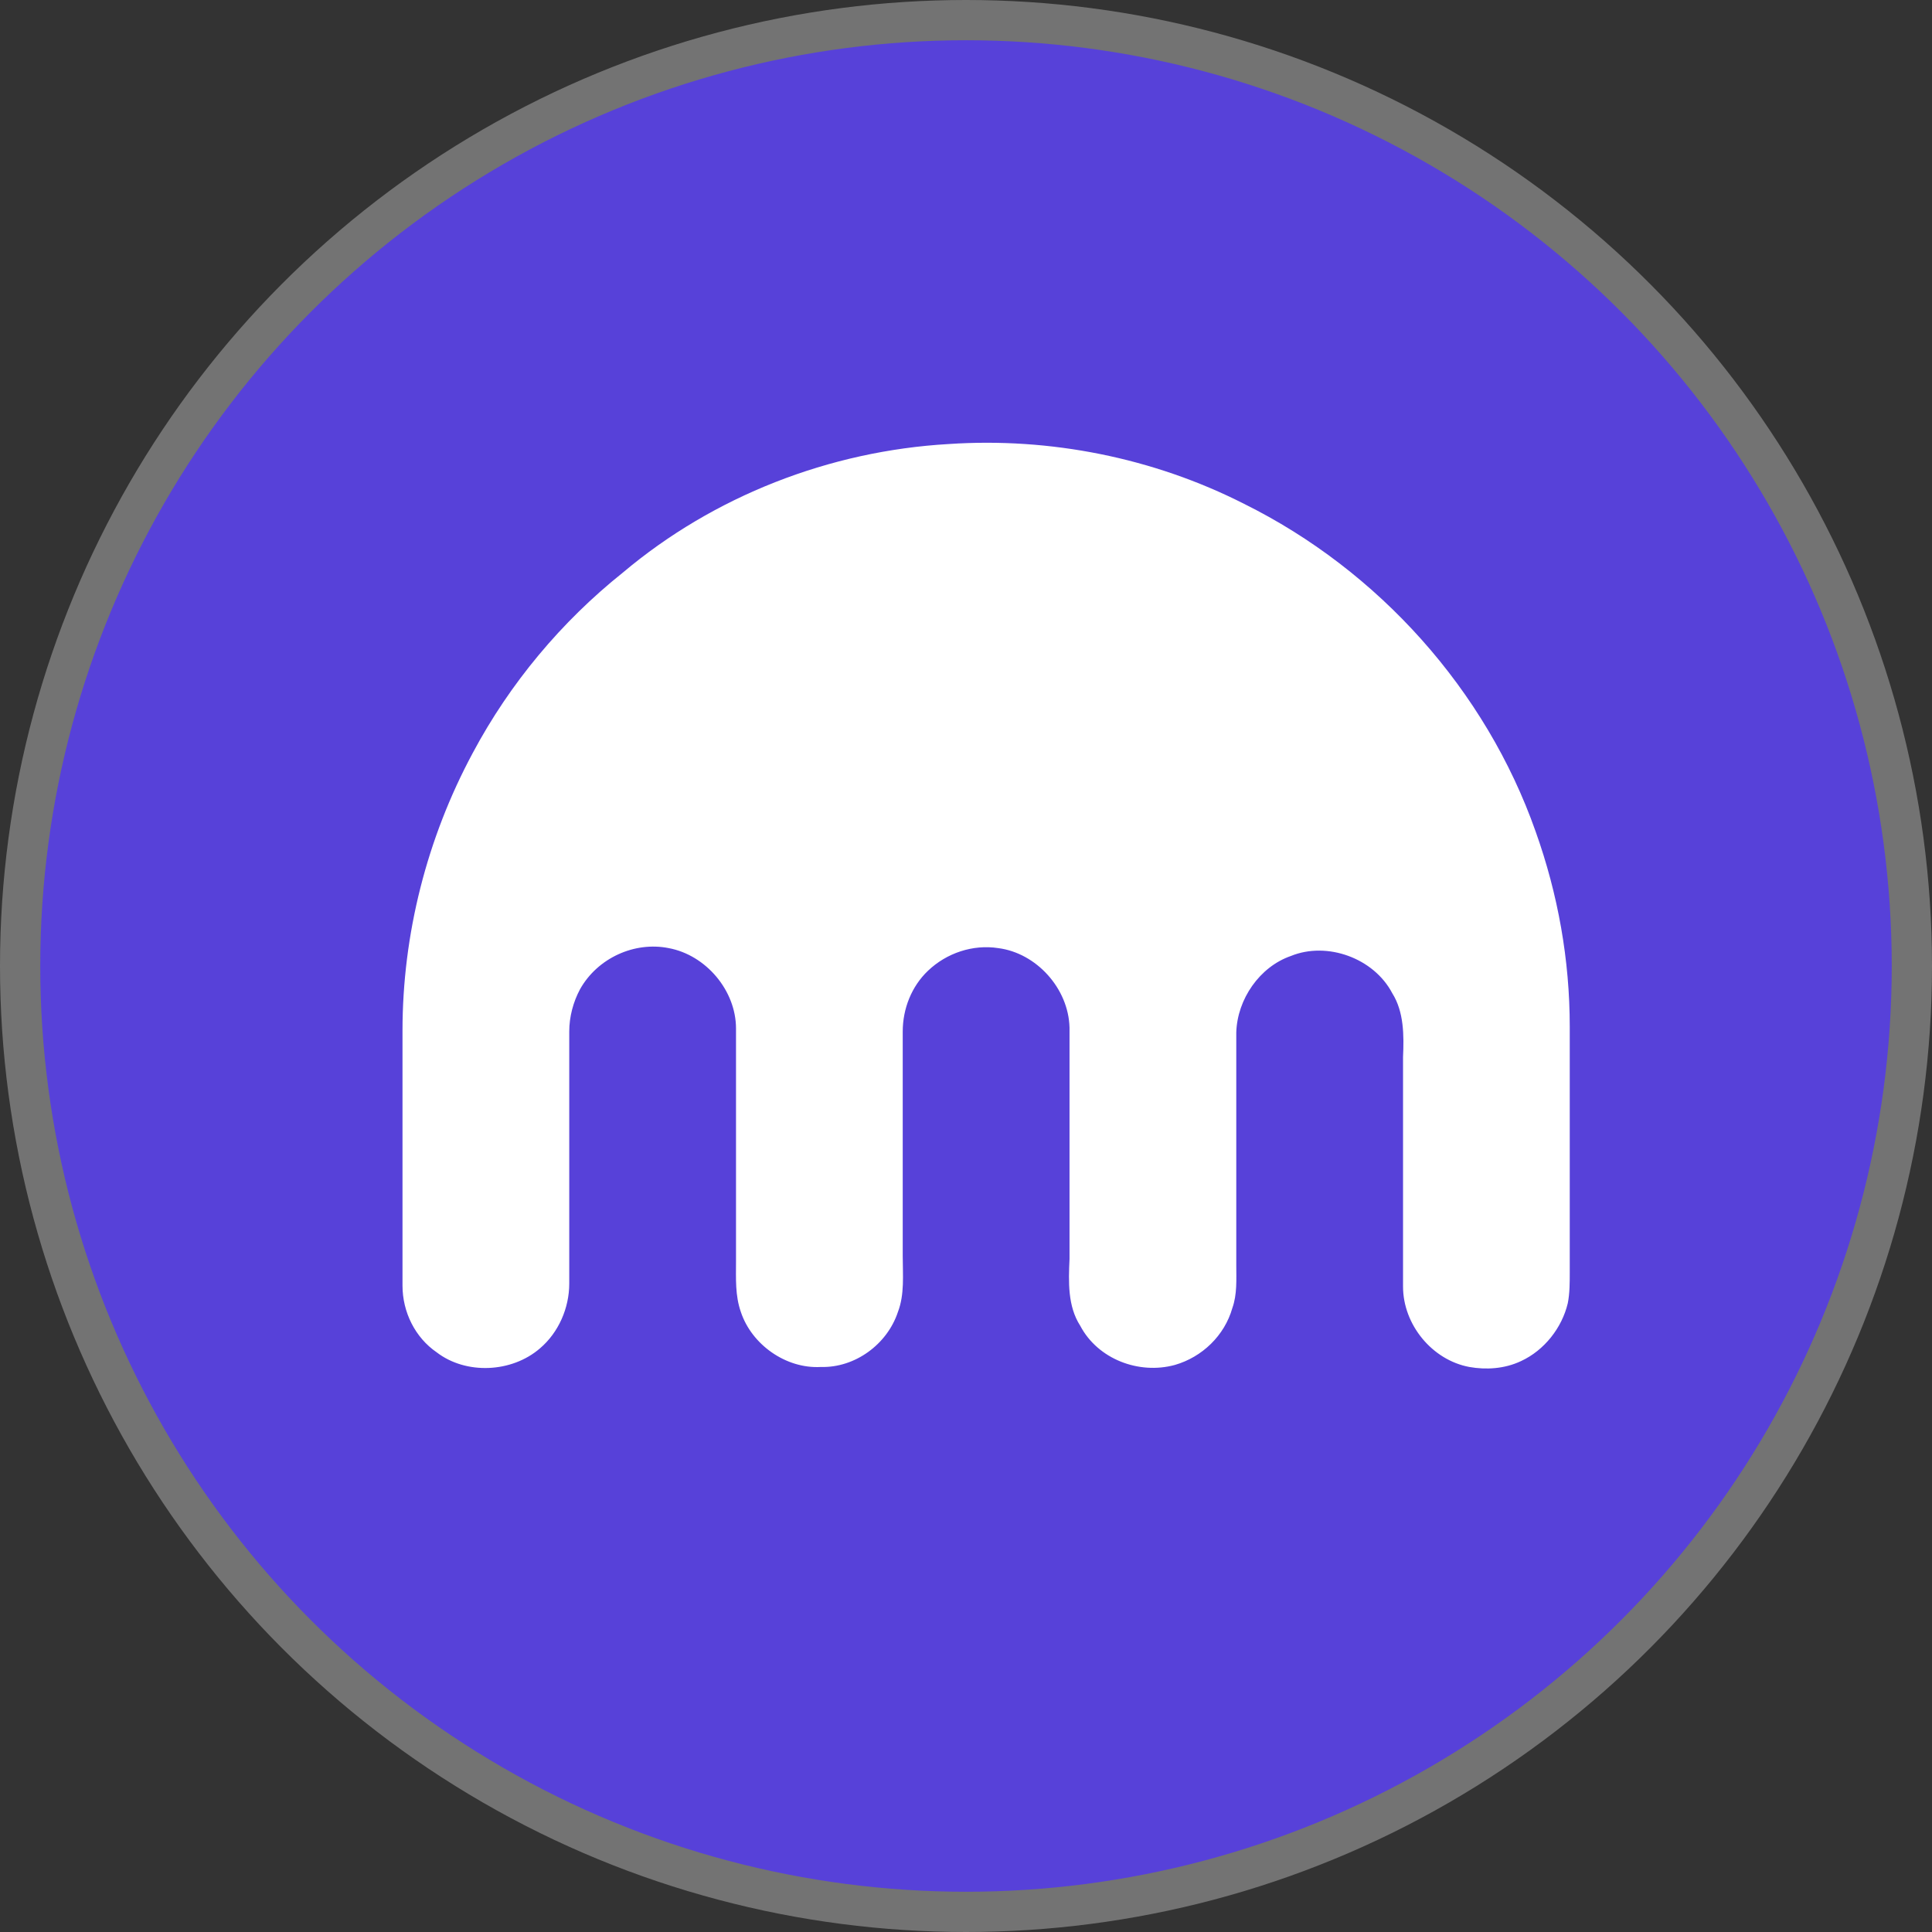
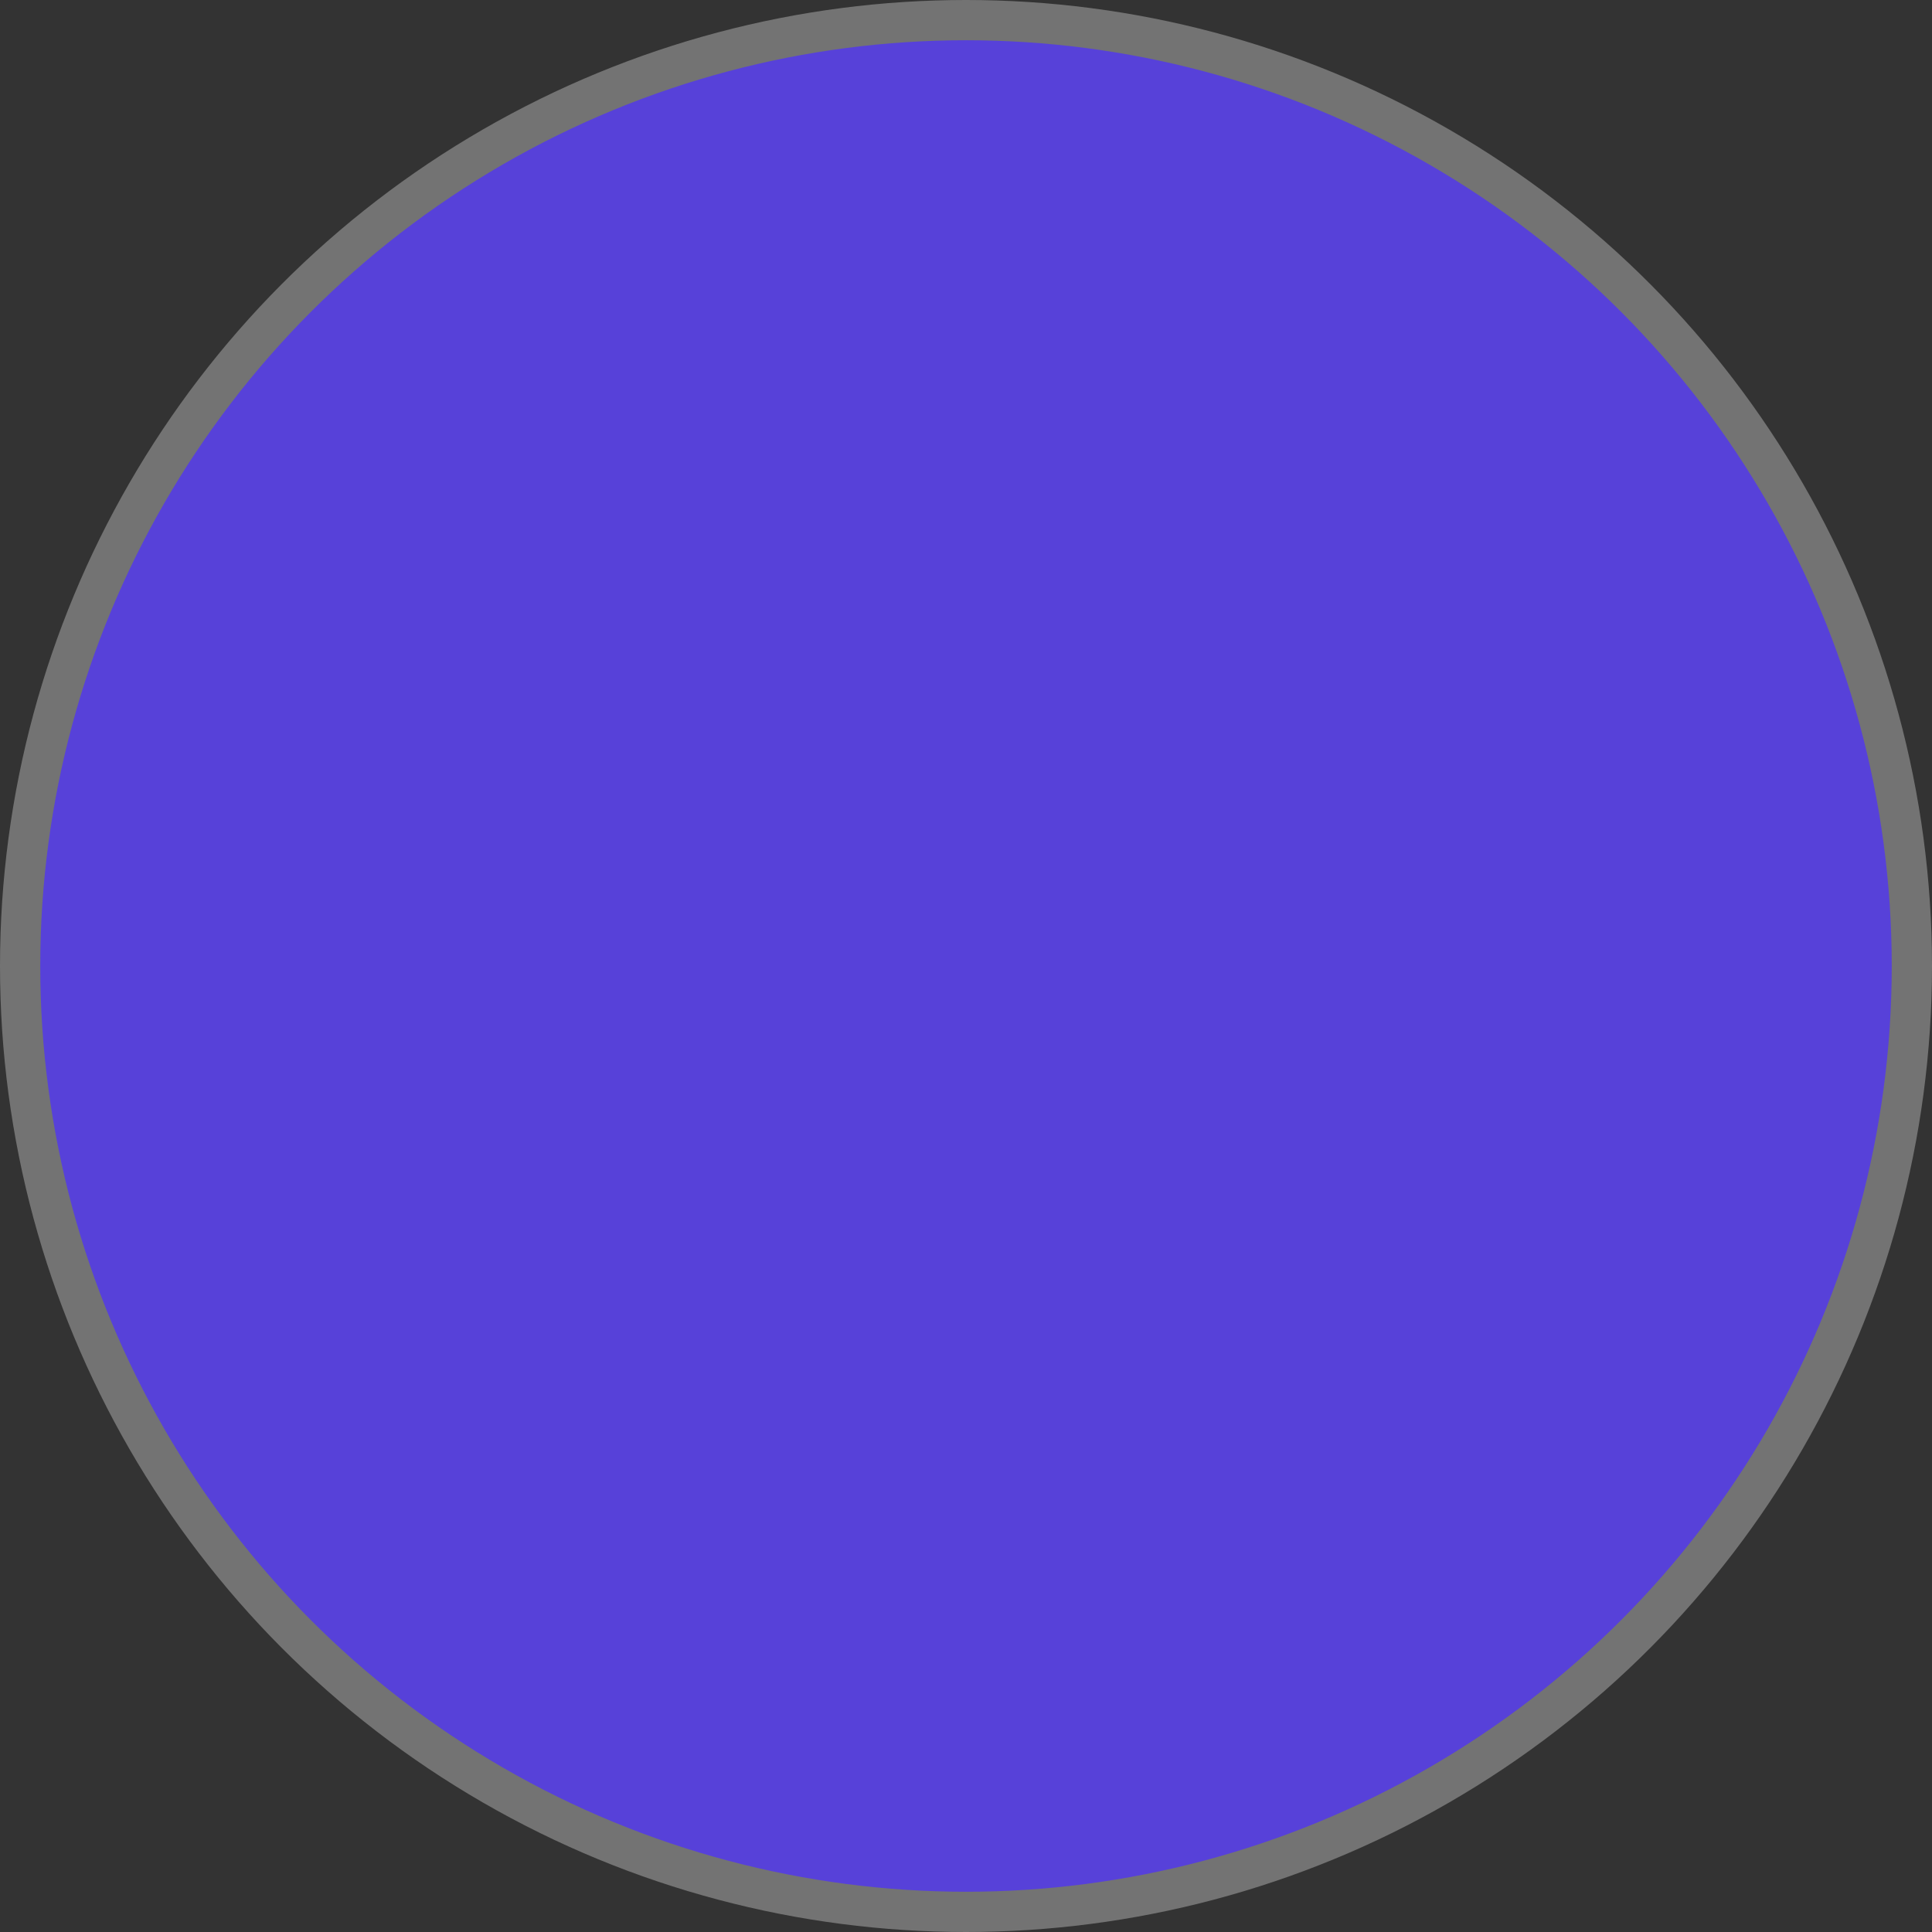
<svg xmlns="http://www.w3.org/2000/svg" width="48" height="48" viewBox="0 0 48 48" fill="none">
  <rect x="0" y="0" width="48" height="48" fill="#333333" stroke="none" />
  <g clip-path="url(#clip0_10921_17609)">
    <circle cx="24" cy="24" r="23.5" fill="#5741D9" stroke="#737373" />
-     <path d="M23.569 11.032C26.088 10.862 28.656 11.373 30.909 12.518C34.251 14.175 36.917 17.148 38.152 20.658C38.709 22.218 39 23.85 39 25.506V31.622C39 31.866 39 32.135 38.951 32.379C38.806 32.988 38.37 33.548 37.789 33.816C37.377 34.011 36.917 34.035 36.505 33.962C35.584 33.791 34.858 32.914 34.858 31.963C34.858 30.063 34.858 28.162 34.858 26.261C34.882 25.726 34.882 25.14 34.591 24.677C34.131 23.8 32.968 23.385 32.072 23.751C31.297 24.019 30.739 24.823 30.715 25.651C30.715 27.576 30.715 29.501 30.715 31.427C30.715 31.792 30.739 32.158 30.617 32.499C30.424 33.181 29.867 33.717 29.188 33.912C28.292 34.156 27.274 33.766 26.838 32.938C26.523 32.45 26.547 31.841 26.572 31.281C26.572 29.356 26.572 27.455 26.572 25.53C26.547 24.556 25.748 23.678 24.803 23.556C24.173 23.458 23.519 23.677 23.058 24.116C22.646 24.506 22.428 25.066 22.428 25.627V31.207C22.428 31.67 22.477 32.157 22.308 32.597C22.041 33.401 21.242 33.986 20.394 33.962C19.522 34.011 18.674 33.402 18.407 32.597C18.262 32.183 18.286 31.768 18.286 31.33C18.286 29.405 18.286 27.48 18.286 25.554C18.286 24.605 17.535 23.727 16.615 23.556C15.767 23.385 14.846 23.8 14.41 24.579C14.241 24.895 14.143 25.262 14.143 25.627V31.89C14.143 32.499 13.876 33.108 13.416 33.499C12.713 34.108 11.575 34.157 10.848 33.597C10.314 33.231 10 32.598 10 31.94V25.605C10 23.216 10.605 20.828 11.745 18.708C12.667 16.978 13.951 15.442 15.477 14.224C17.731 12.324 20.613 11.202 23.569 11.032Z" fill="white" />
  </g>
  <defs>
    <clipPath id="clip0_10921_17609">
      <rect width="48" height="48" fill="white" />
    </clipPath>
  </defs>
</svg>